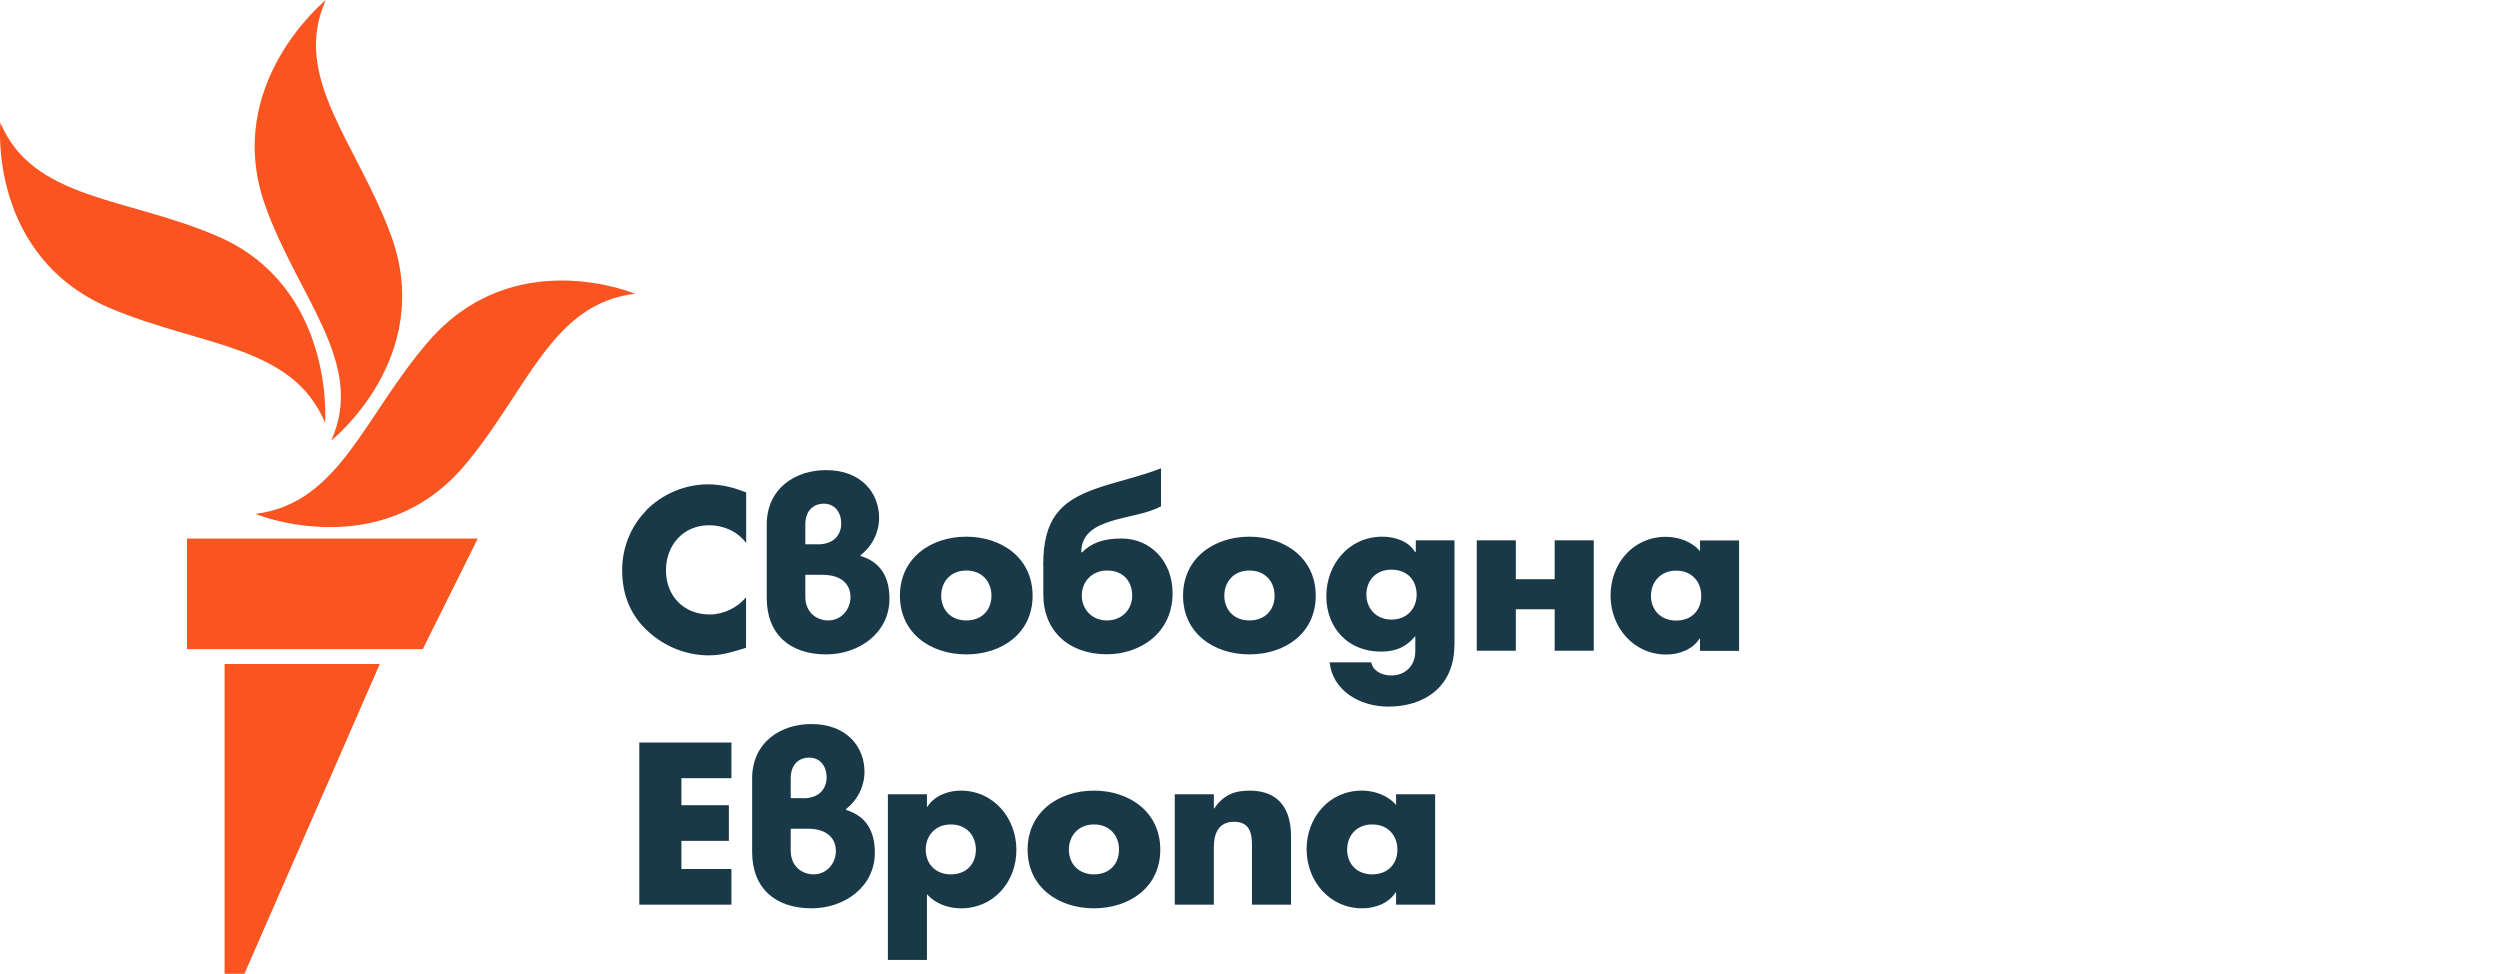
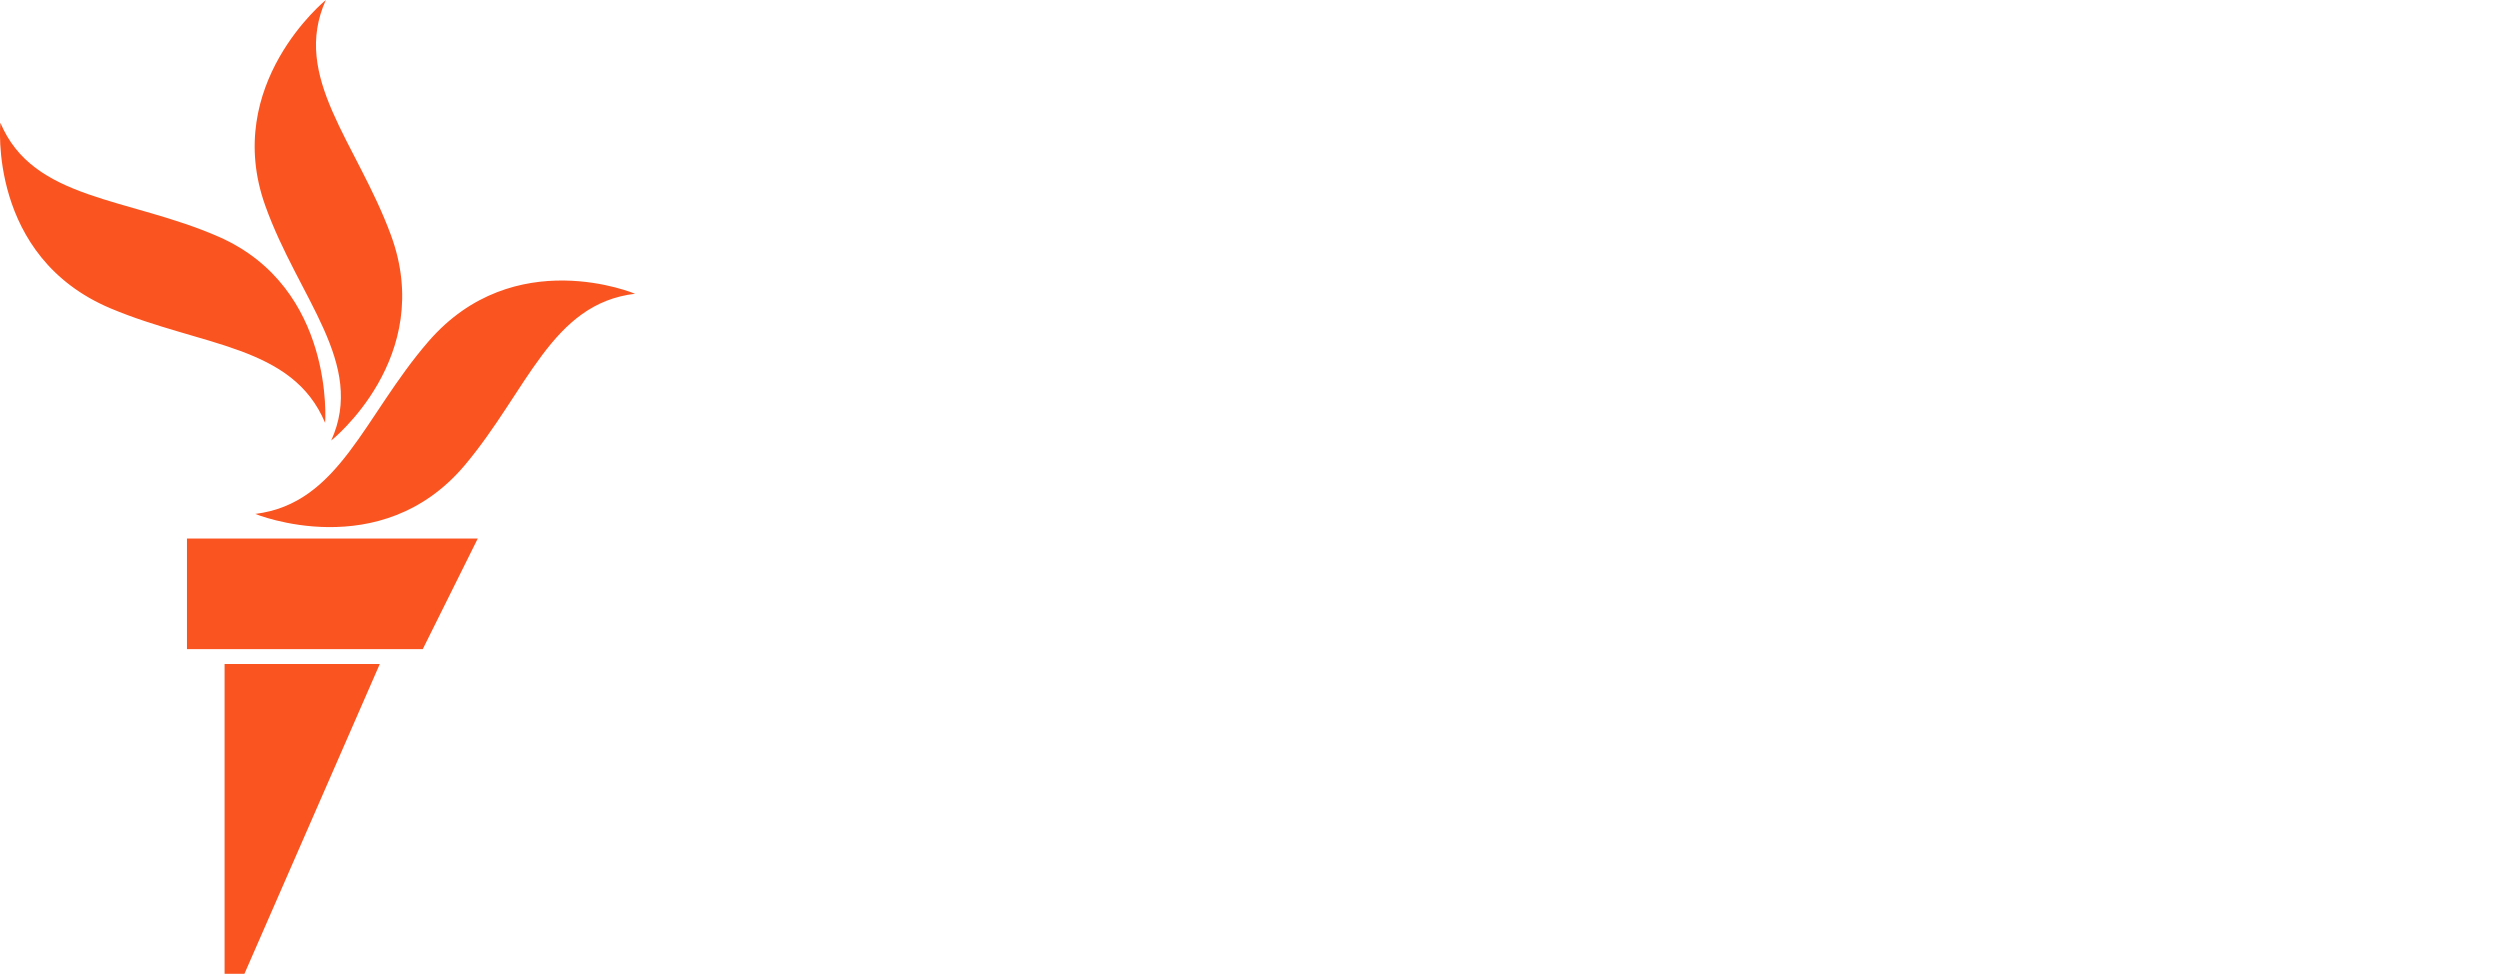
<svg xmlns="http://www.w3.org/2000/svg" id="bulgarian" viewBox="0 0 205.38 80">
  <defs>
    <style>
      .cls-1 {
        fill: #1a3948;
      }

      .cls-1, .cls-2 {
        stroke-width: 0px;
      }

      .cls-2 {
        fill: #fa5420;
      }
    </style>
  </defs>
  <g id="New_Symbol" data-name="New Symbol">
    <path class="cls-2" d="m52.19,24.13c-6.89.8-8.83,7.93-14.01,14.09-6.93,8.22-17.21,4-17.21,4,6.93-.86,8.92-8.04,14.23-14.17,7.04-8.13,16.99-3.91,16.99-3.91Zm-24.98,12.06s8.62-6.83,4.9-16.89c-2.8-7.59-8.2-12.97-5.34-19.3,0,0-8.54,6.93-4.98,16.89,2.72,7.62,8.28,12.97,5.42,19.3Zm-.5-1.45s.83-11.07-8.72-15.28C10.54,16.19,2.71,16.49.03,10.08c0,0-1.06,11,9.07,15.26,7.5,3.15,14.93,2.99,17.61,9.4Zm-11.35,18.59h19.37l4.52-9.09H15.36v9.09Zm3.09,26.67h1.63l11.12-25.45h-12.75v25.45Z" />
  </g>
-   <path class="cls-1" d="m53.07,41.94c1.31-1.34,3.19-2.15,5.07-2.15,1.11,0,2.14.25,3.16.67v4.15c-.71-.95-1.85-1.46-3.04-1.46-2.12,0-3.55,1.62-3.55,3.71s1.45,3.62,3.6,3.62c1.13,0,2.26-.55,2.98-1.41v4.15c-1.15.35-1.98.62-3.05.62-1.85,0-3.62-.71-4.99-1.96-1.46-1.32-2.14-3.05-2.14-5.03,0-1.84.69-3.58,1.96-4.89Zm9.92,1.16c0-3,2.37-4.48,4.87-4.48,2.91,0,4.36,1.89,4.36,3.92,0,1.16-.53,2.29-1.52,3.07v.07c1.66.49,2.37,1.75,2.37,3.51,0,2.84-2.54,4.57-5.19,4.57-2.98,0-4.89-1.64-4.89-4.64v-6.02Zm4.18,1.62c1.41,0,1.94-.86,1.94-1.73,0-.81-.46-1.61-1.43-1.61-.85,0-1.52.56-1.52,1.71v1.62h1.01Zm-1.01,2.51v1.8c0,1.29.94,1.94,1.87,1.94,1.13,0,1.84-.95,1.84-1.91s-.62-1.84-2.33-1.84h-1.38Zm13.22-3.14c2.91,0,5.45,1.75,5.45,4.85s-2.54,4.82-5.45,4.82-5.45-1.73-5.45-4.82,2.54-4.85,5.45-4.85Zm0,6.88c1.31,0,2.07-.88,2.07-2.03s-.76-2.07-2.07-2.07-2.06.95-2.06,2.07.76,2.03,2.06,2.03Zm6.32-4.54c0-3.74,1.36-5.24,4.31-6.28,1.54-.55,3.72-1.02,5.37-1.68v3.12c-2.06,1.18-6.55.78-6.55,3.76l.05.04c.74-.74,1.64-1.15,3.28-1.15,2.31,0,4.17,1.82,4.17,4.5,0,3.25-2.65,5.01-5.4,5.01-3.12,0-5.22-1.91-5.22-4.91v-2.42Zm5.24,4.54c1.24,0,2.07-.9,2.07-2.05s-.71-2.05-2.07-2.05c-1.25,0-2.07.94-2.07,2.05s.81,2.05,2.07,2.05Zm11.7-6.88c2.91,0,5.45,1.75,5.45,4.85s-2.54,4.82-5.45,4.82-5.45-1.73-5.45-4.82,2.54-4.85,5.45-4.85Zm0,6.88c1.31,0,2.07-.88,2.07-2.03s-.76-2.07-2.07-2.07-2.06.95-2.06,2.07.76,2.03,2.06,2.03Zm16.84,2.03c0,3.49-2.56,5.05-5.4,5.05-2.44,0-4.61-1.36-4.85-3.64h3.42c.11.65.79,1.08,1.64,1.08,1.15,0,1.98-.78,1.98-2.01v-1.22c-.65.76-1.41,1.27-2.84,1.27-2.68,0-4.47-1.94-4.47-4.55s1.84-4.89,4.61-4.89c1.06,0,2.17.39,2.67,1.25h.07v-.95h3.18v8.61Zm-5.17-2.1c1.27,0,2.07-.9,2.07-2.05s-.74-2.05-2.07-2.05-2.06.94-2.06,2.05.79,2.05,2.06,2.05Zm7.01-6.51h3.21v3.19h3.19v-3.19h3.21v9.07h-3.21v-3.41h-3.19v3.41h-3.21v-9.07Zm18.34,8.07h-.04c-.56.9-1.68,1.31-2.74,1.31-2.68,0-4.57-2.24-4.57-4.85s1.85-4.82,4.54-4.82c1.04,0,2.14.39,2.81,1.18v-.88h3.21v9.07h-3.21v-1.01Zm-1.96-1.48c1.31,0,2.06-.88,2.06-2.03s-.76-2.07-2.06-2.07-2.07.95-2.07,2.07.76,2.03,2.07,2.03Zm-85.18,10.02h7.57v2.93h-4.11v2.22h3.9v2.93h-3.9v2.31h4.11v2.93h-7.57v-13.33Zm9.27,2.96c0-3,2.36-4.48,4.87-4.48,2.91,0,4.36,1.89,4.36,3.92,0,1.16-.53,2.29-1.52,3.07v.07c1.66.49,2.37,1.75,2.37,3.51,0,2.84-2.54,4.57-5.19,4.57-2.98,0-4.89-1.64-4.89-4.64v-6.02Zm4.18,1.62c1.41,0,1.94-.86,1.94-1.73,0-.81-.46-1.61-1.43-1.61-.85,0-1.52.56-1.52,1.71v1.62h1.01Zm-1.01,2.51v1.8c0,1.29.94,1.94,1.87,1.94,1.13,0,1.84-.95,1.84-1.91s-.62-1.84-2.33-1.84h-1.38Zm11.19-1.82h.04c.58-.9,1.68-1.32,2.74-1.32,2.7,0,4.57,2.26,4.57,4.87s-1.85,4.8-4.54,4.8c-1.04,0-2.12-.37-2.81-1.16v5.4h-3.21v-13.61h3.21v1.02Zm1.96,5.56c1.31,0,2.06-.88,2.06-2.03s-.76-2.07-2.06-2.07-2.06.95-2.06,2.07.76,2.03,2.06,2.03Zm11.76-6.88c2.91,0,5.45,1.75,5.45,4.85s-2.54,4.82-5.45,4.82-5.45-1.73-5.45-4.82,2.54-4.85,5.45-4.85Zm0,6.88c1.31,0,2.06-.88,2.06-2.03s-.76-2.07-2.06-2.07-2.06.95-2.06,2.07.76,2.03,2.06,2.03Zm9.85-5.42h.04c.74-1.09,1.64-1.46,2.89-1.46,2.44,0,3.41,1.54,3.41,3.76v5.61h-3.21v-4.43c0-.86.14-2.38-1.45-2.38-1.31,0-1.68.97-1.68,2.1v4.71h-3.21v-9.07h3.21v1.16Zm14.97,6.9h-.04c-.56.9-1.68,1.31-2.74,1.31-2.68,0-4.57-2.24-4.57-4.85s1.85-4.82,4.54-4.82c1.04,0,2.14.39,2.81,1.18v-.88h3.21v9.07h-3.21v-1.01Zm-1.96-1.48c1.31,0,2.07-.88,2.07-2.03s-.76-2.07-2.07-2.07-2.06.95-2.06,2.07.76,2.03,2.06,2.03Z" />
</svg>